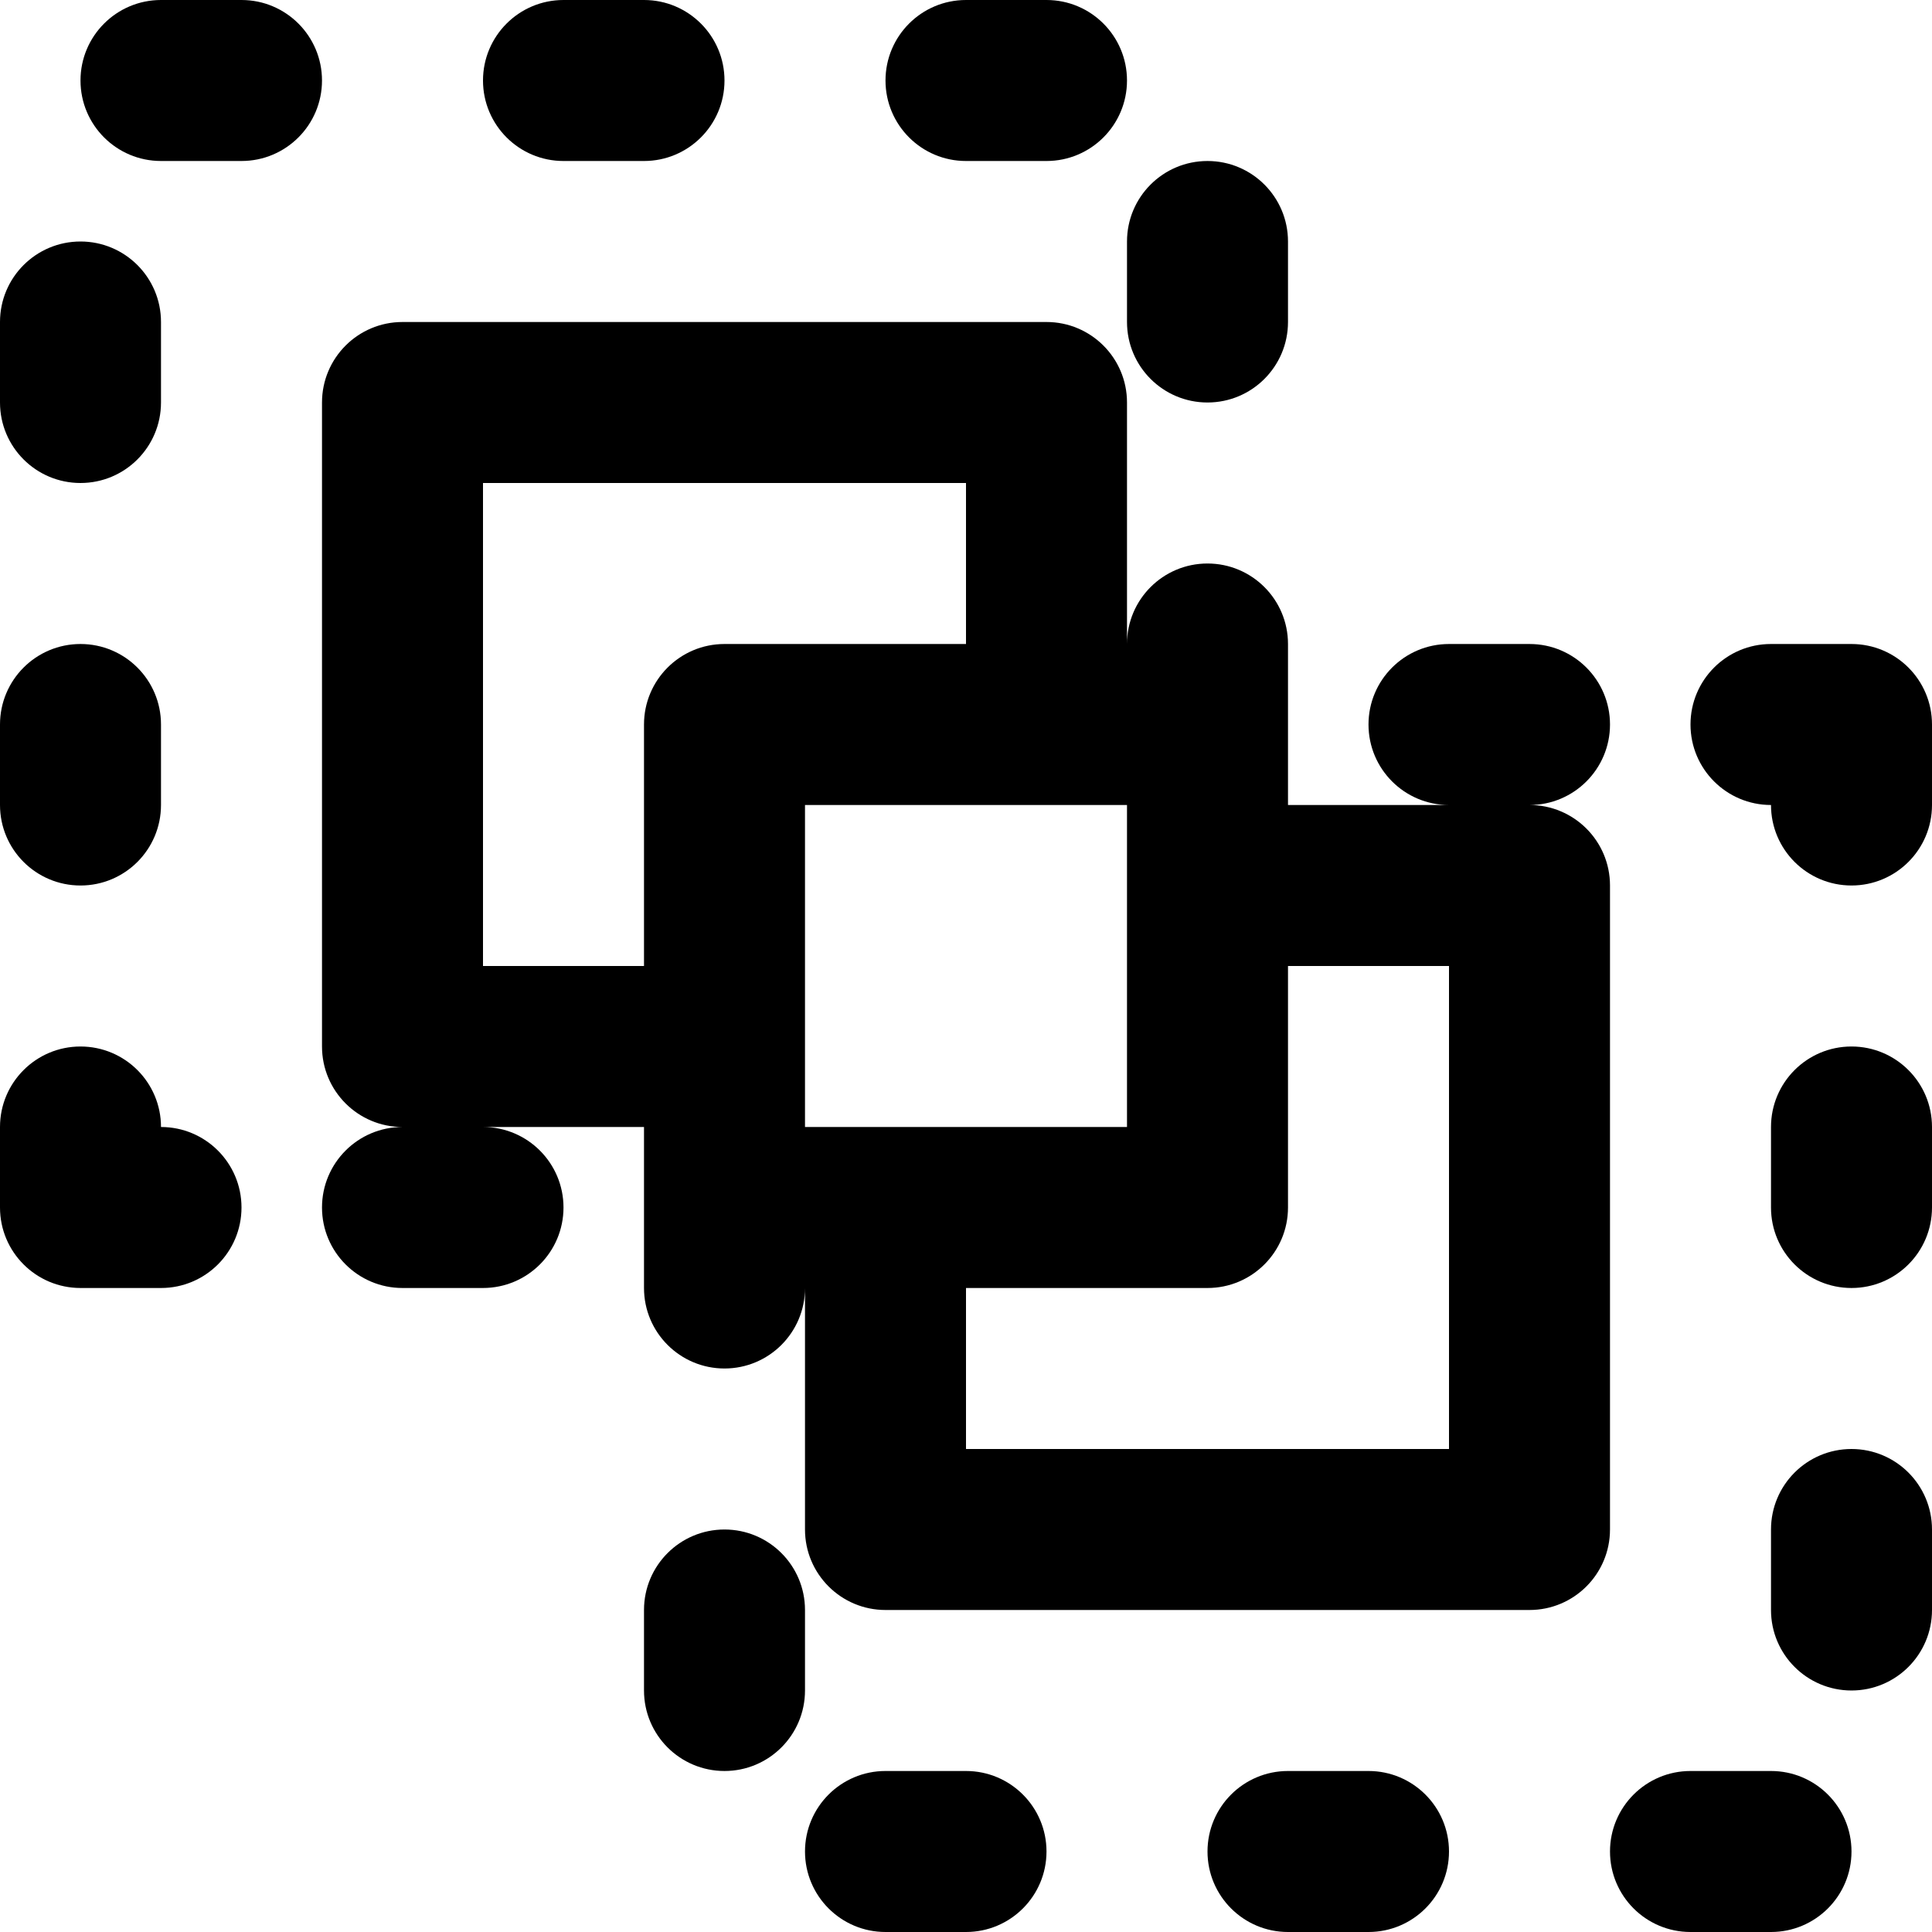
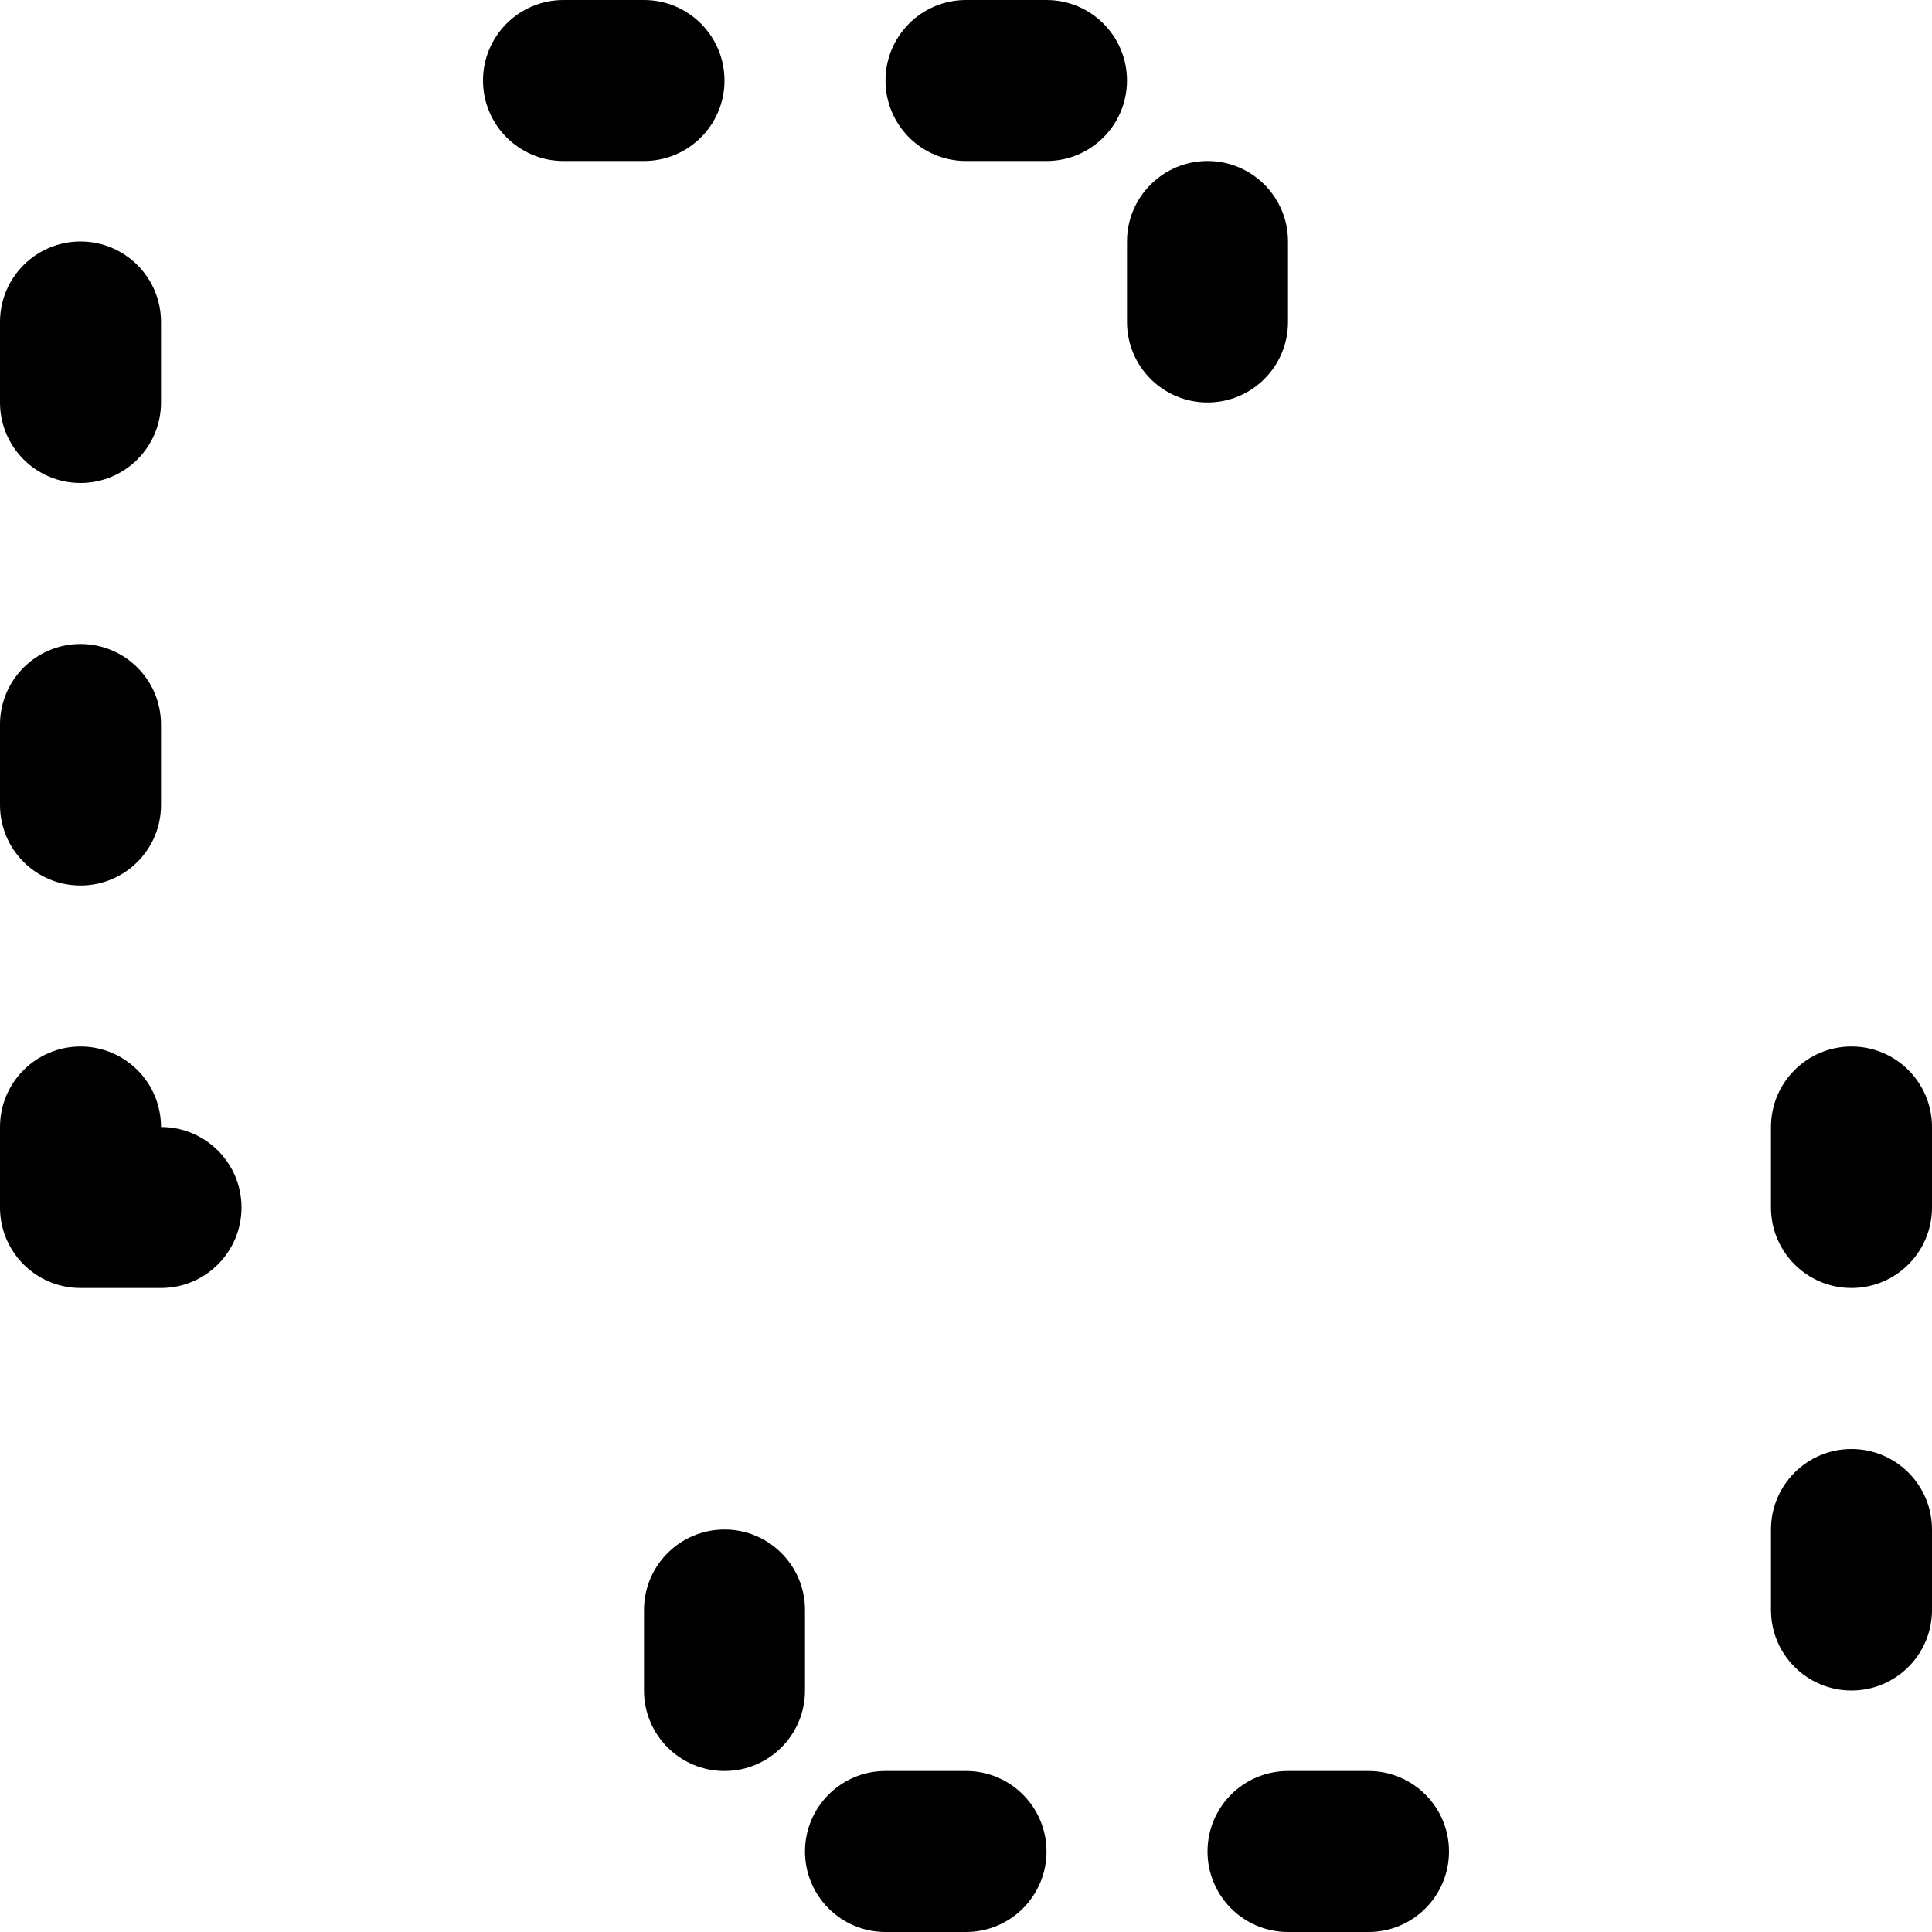
<svg xmlns="http://www.w3.org/2000/svg" version="1.1" id="Layer_1" x="0px" y="0px" viewBox="0 0 512 512" style="enable-background:new 0 0 512 512;" xml:space="preserve">
  <g>
    <g>
      <g>
-         <path d="M426.667,234.667c0-11.782-9.551-21.333-21.333-21.333c11.782,0,21.333-9.551,21.333-21.333s-9.551-21.333-21.333-21.333     H384c-11.782,0-21.333,9.551-21.333,21.333s9.551,21.333,21.333,21.333h-42.667V192v-21.333c0-11.782-9.551-21.333-21.333-21.333     s-21.333,9.551-21.333,21.333v-64c0-11.782-9.551-21.333-21.333-21.333H106.667c-11.782,0-21.333,9.551-21.333,21.333v170.667     c0,11.782,9.551,21.333,21.333,21.333c-11.782,0-21.333,9.551-21.333,21.333s9.551,21.333,21.333,21.333H128     c11.782,0,21.333-9.551,21.333-21.333s-9.551-21.333-21.333-21.333h42.667V320v21.333c0,11.782,9.551,21.333,21.333,21.333     s21.333-9.551,21.333-21.333v64c0,11.782,9.551,21.333,21.333,21.333h170.667c11.782,0,21.333-9.551,21.333-21.333V234.667z      M213.333,298.667v-85.333h85.333v85.333H213.333z M128,256V128h128v42.667h-64c-11.782,0-21.333,9.551-21.333,21.333v64H128z      M384,384H256v-42.667h64c11.782,0,21.333-9.551,21.333-21.333v-64H384V384z" />
-         <path d="M64,0H42.667C30.885,0,21.333,9.551,21.333,21.333c0,11.782,9.551,21.333,21.333,21.333H64     c11.782,0,21.333-9.551,21.333-21.333C85.333,9.551,75.782,0,64,0z" />
        <path d="M21.333,128c11.782,0,21.333-9.551,21.333-21.333V85.333C42.667,73.551,33.115,64,21.333,64C9.551,64,0,73.551,0,85.333     v21.333C0,118.449,9.551,128,21.333,128z" />
        <path d="M21.333,234.667c11.782,0,21.333-9.551,21.333-21.333V192c0-11.782-9.551-21.333-21.333-21.333     C9.551,170.667,0,180.218,0,192v21.333C0,225.115,9.551,234.667,21.333,234.667z" />
        <path d="M42.667,298.667c0-11.782-9.551-21.333-21.333-21.333C9.551,277.333,0,286.885,0,298.667V320     c0,11.782,9.551,21.333,21.333,21.333h21.333C54.449,341.333,64,331.782,64,320S54.449,298.667,42.667,298.667z" />
        <path d="M298.667,85.333c0,11.782,9.551,21.333,21.333,21.333s21.333-9.551,21.333-21.333V64     c0-11.782-9.551-21.333-21.333-21.333S298.667,52.218,298.667,64V85.333z" />
        <path d="M149.333,42.667h21.333c11.782,0,21.333-9.551,21.333-21.333C192,9.551,182.449,0,170.667,0h-21.333     C137.551,0,128,9.551,128,21.333C128,33.115,137.551,42.667,149.333,42.667z" />
        <path d="M256,42.667h21.333c11.782,0,21.333-9.551,21.333-21.333C298.667,9.551,289.115,0,277.333,0H256     c-11.782,0-21.333,9.551-21.333,21.333C234.667,33.115,244.218,42.667,256,42.667z" />
        <path d="M362.667,469.333h-21.333c-11.782,0-21.333,9.551-21.333,21.333S329.551,512,341.333,512h21.333     c11.782,0,21.333-9.551,21.333-21.333S374.449,469.333,362.667,469.333z" />
-         <path d="M490.667,170.667h-21.333C457.551,170.667,448,180.218,448,192s9.551,21.333,21.333,21.333     c0,11.782,9.551,21.333,21.333,21.333S512,225.115,512,213.333V192C512,180.218,502.449,170.667,490.667,170.667z" />
        <path d="M490.667,277.333c-11.782,0-21.333,9.551-21.333,21.333V320c0,11.782,9.551,21.333,21.333,21.333S512,331.782,512,320     v-21.333C512,286.885,502.449,277.333,490.667,277.333z" />
-         <path d="M469.333,469.333H448c-11.782,0-21.333,9.551-21.333,21.333S436.218,512,448,512h21.333     c11.782,0,21.333-9.551,21.333-21.333S481.115,469.333,469.333,469.333z" />
        <path d="M256,469.333h-21.333c-11.782,0-21.333,9.551-21.333,21.333S222.885,512,234.667,512H256     c11.782,0,21.333-9.551,21.333-21.333S267.782,469.333,256,469.333z" />
        <path d="M213.333,426.667c0-11.782-9.551-21.333-21.333-21.333s-21.333,9.551-21.333,21.333V448     c0,11.782,9.551,21.333,21.333,21.333s21.333-9.551,21.333-21.333V426.667z" />
        <path d="M490.667,384c-11.782,0-21.333,9.551-21.333,21.333v21.333c0,11.782,9.551,21.333,21.333,21.333S512,438.449,512,426.667     v-21.333C512,393.551,502.449,384,490.667,384z" />
      </g>
    </g>
  </g>
  <g>
</g>
  <g>
</g>
  <g>
</g>
  <g>
</g>
  <g>
</g>
  <g>
</g>
  <g>
</g>
  <g>
</g>
  <g>
</g>
  <g>
</g>
  <g>
</g>
  <g>
</g>
  <g>
</g>
  <g>
</g>
  <g>
</g>
</svg>